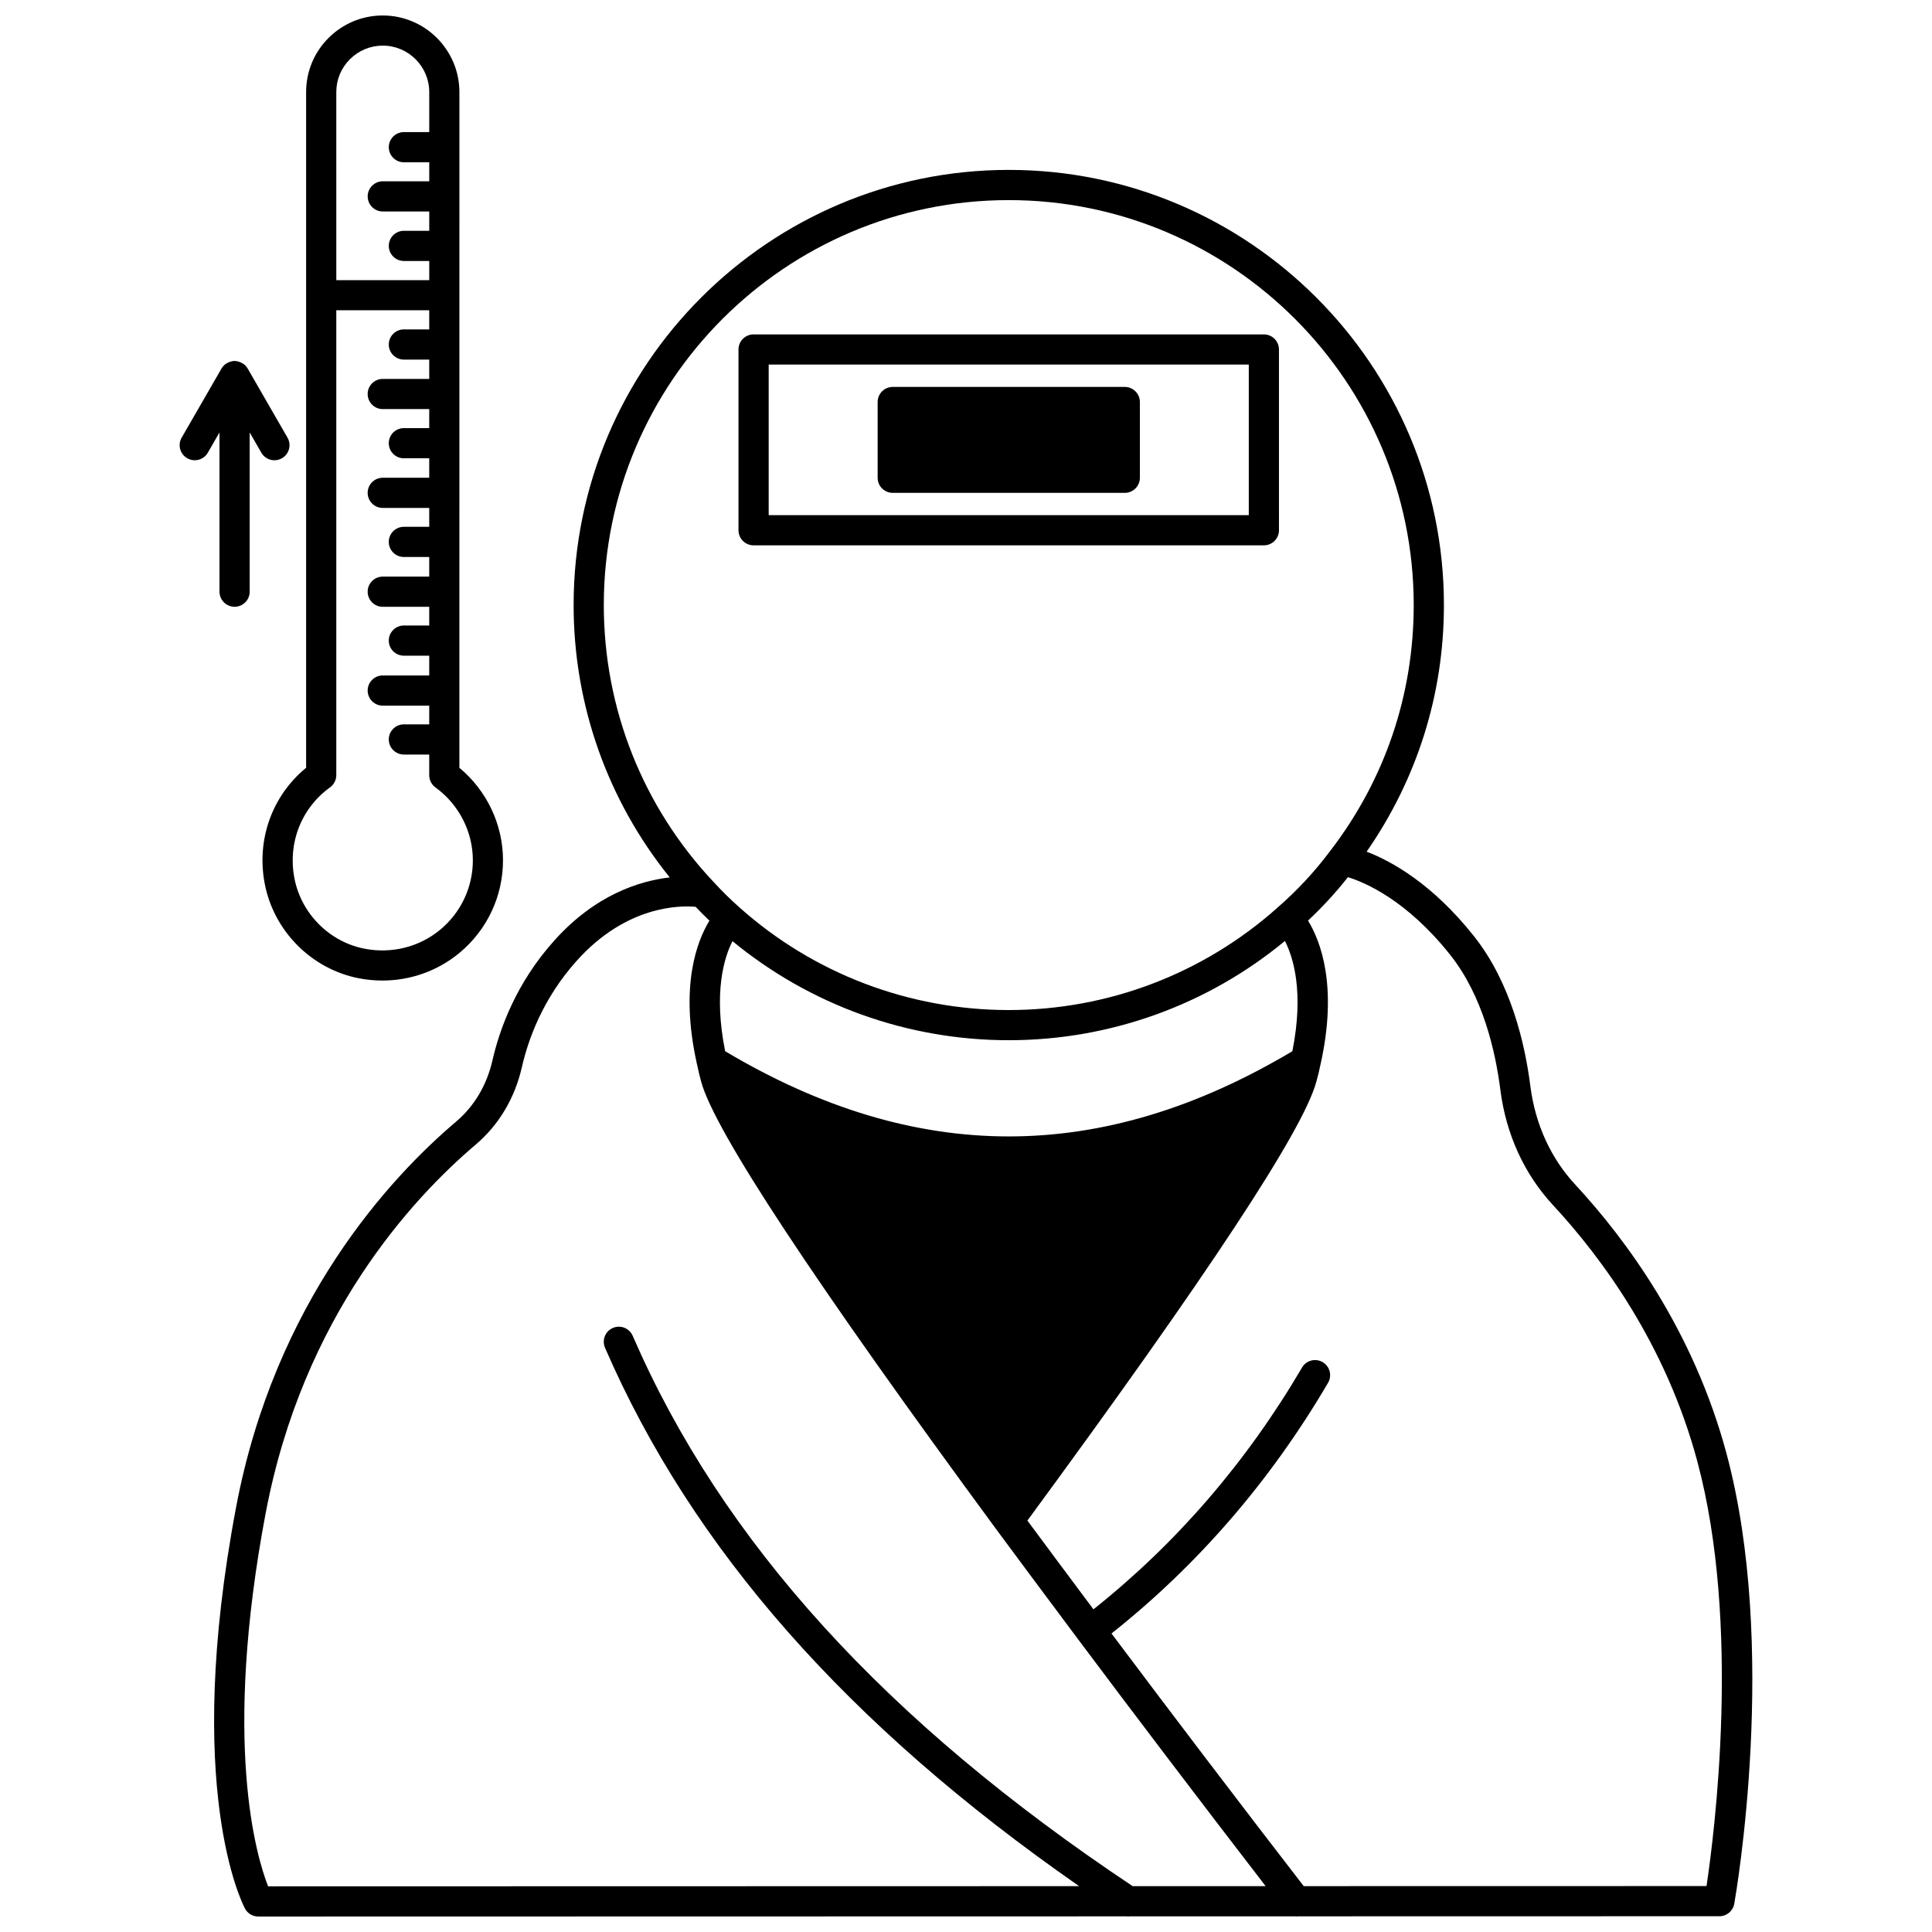
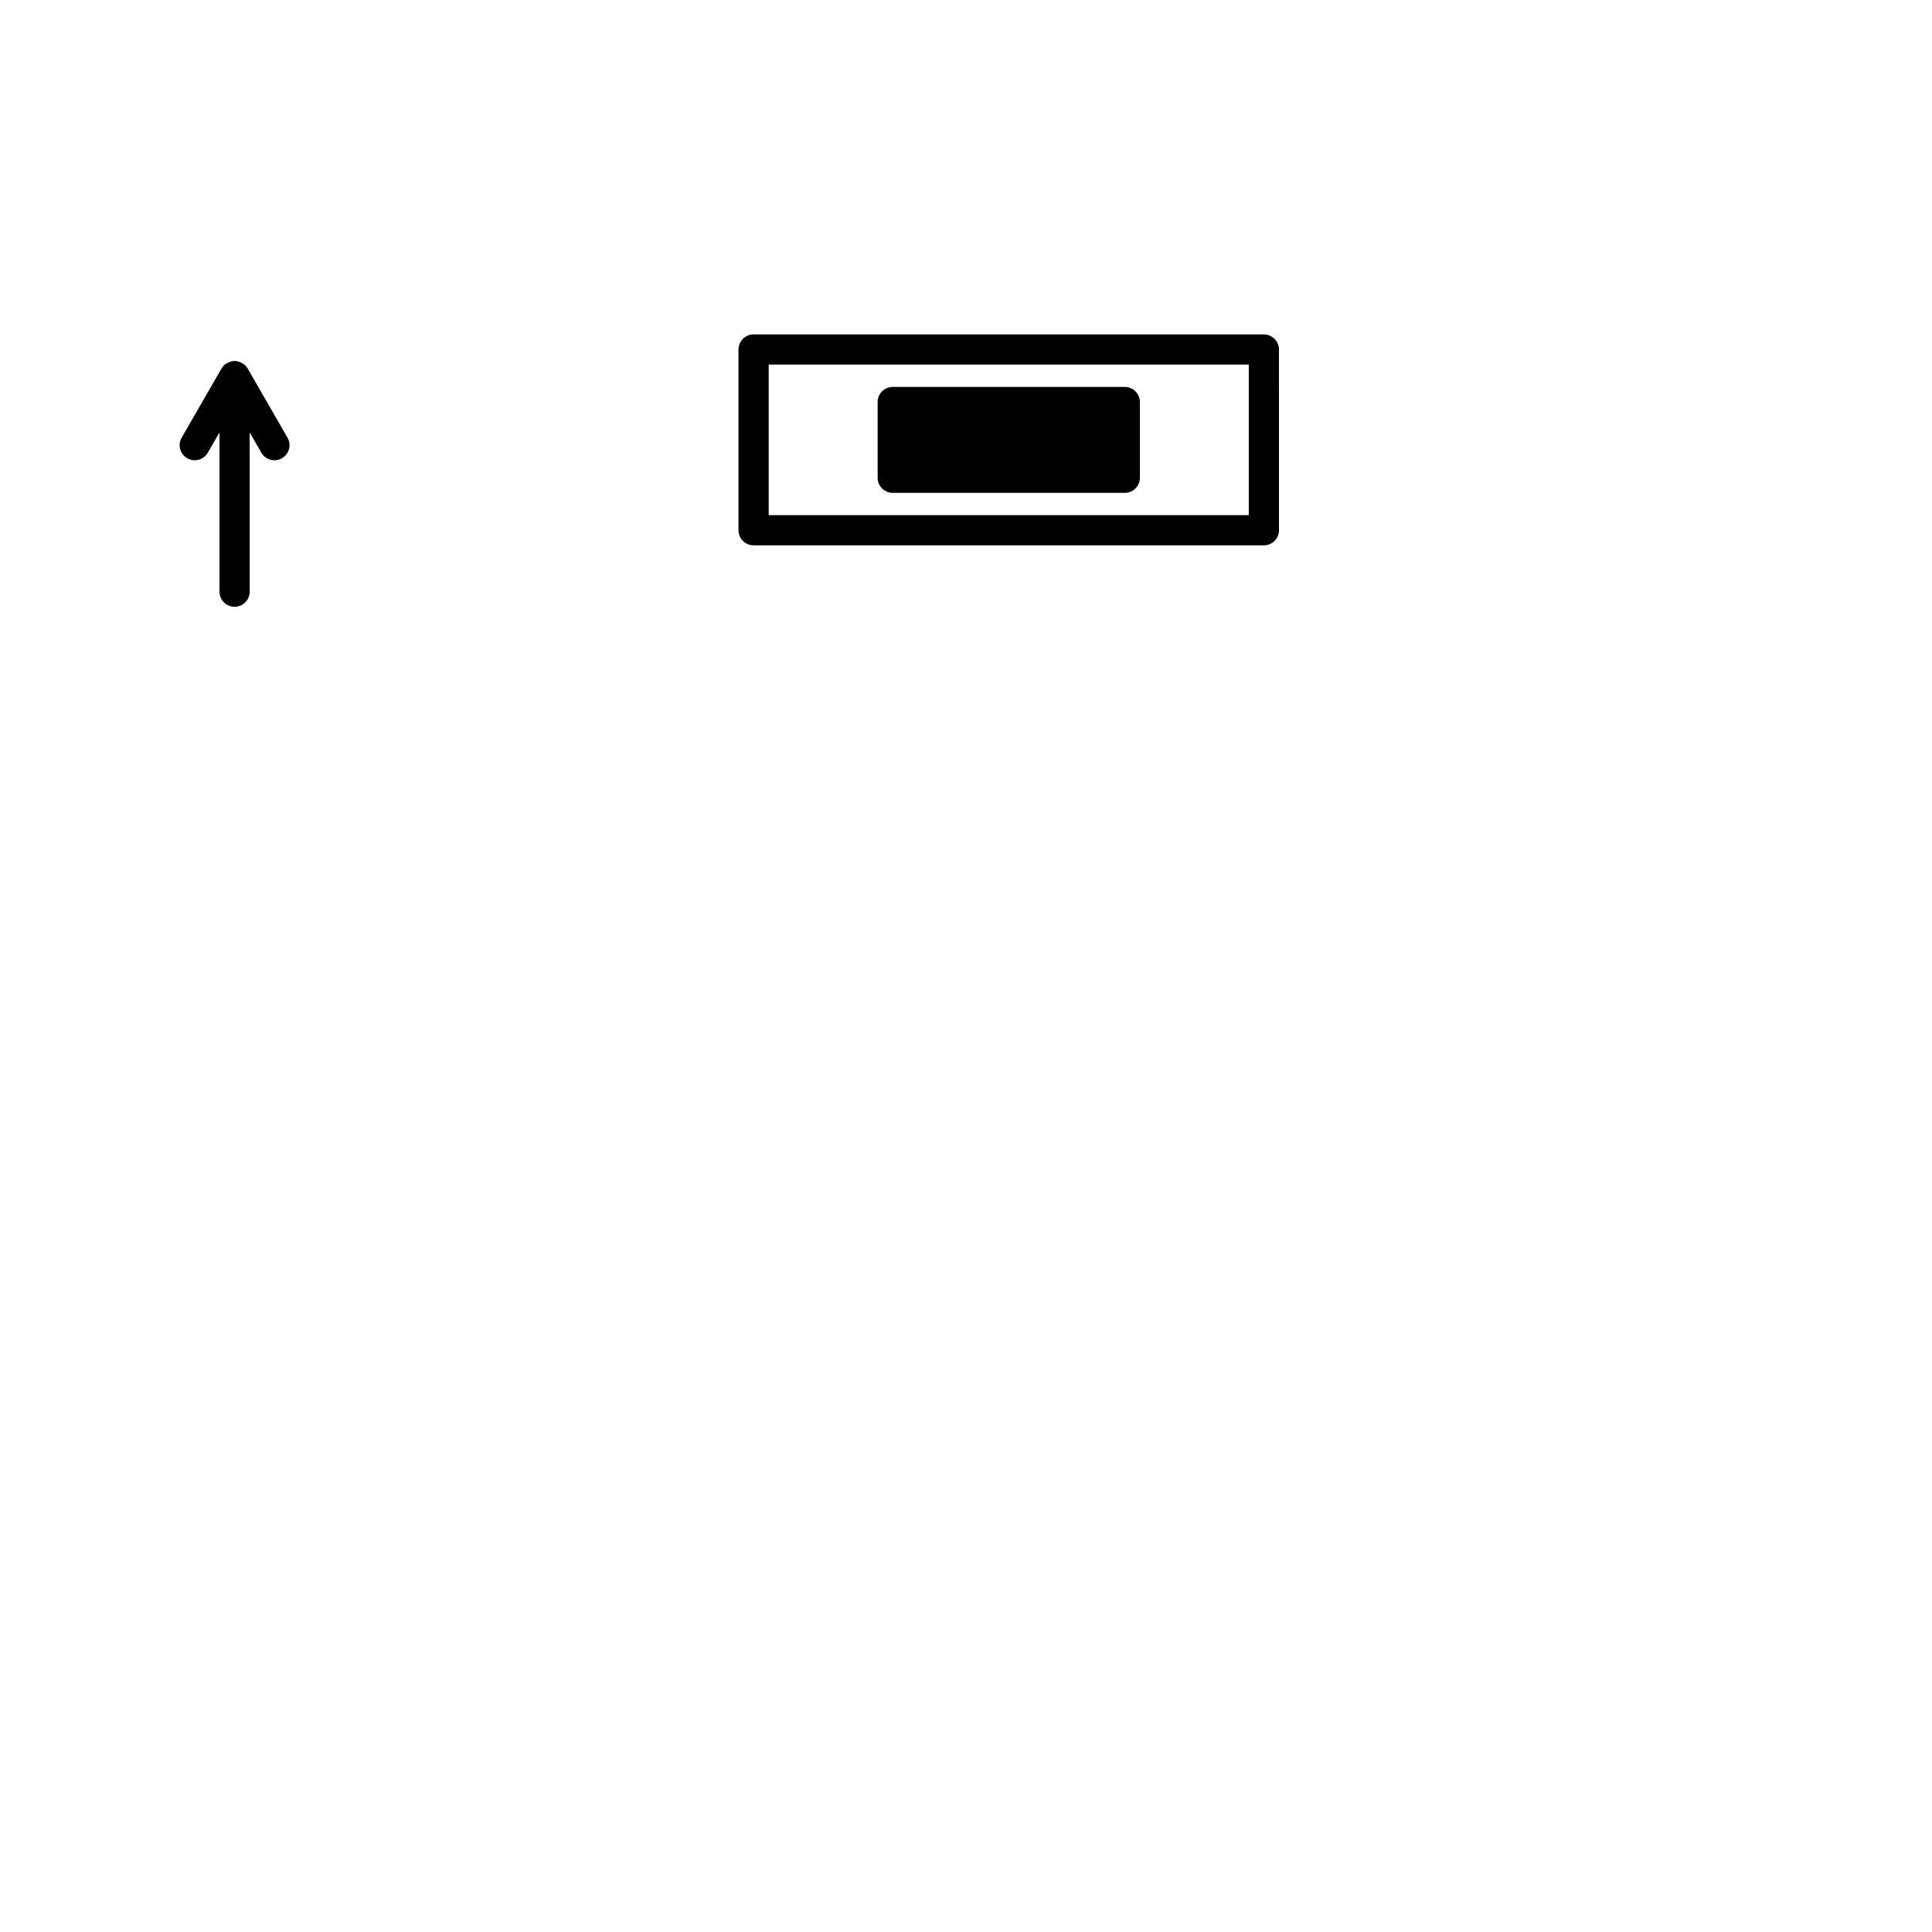
<svg xmlns="http://www.w3.org/2000/svg" width="800px" height="800px" version="1.1" viewBox="144 144 512 512">
  <defs>
    <clipPath id="b">
-       <path d="m200 189h409v462.9h-409z" />
-     </clipPath>
+       </clipPath>
    <clipPath id="a">
      <path d="m213 148.09h65v255.91h-65z" />
    </clipPath>
  </defs>
  <path d="m343.71 288.52h135.23c2.211 0 4-1.793 4-4l-0.004-47.898c0-2.207-1.789-4-4-4h-135.23c-2.211 0-4 1.793-4 4v47.902c0.004 2.207 1.793 3.996 4 3.996zm4-47.902h127.23v39.906h-127.23z" />
  <path d="m442.08 246.54h-61.496c-2.211 0-4 1.793-4 4v20.074c0 2.207 1.789 4 4 4h61.496c2.211 0 4-1.793 4-4v-20.074c0-2.207-1.789-4-4-4z" />
  <g clip-path="url(#b)">
    <path d="m601.53 529.15c-8.75-32.562-26.617-56.703-40.078-71.223-6.473-6.973-10.578-15.969-11.879-26.012-1.434-11.375-5.203-27.52-14.949-39.809-11.113-14.016-22.008-19.941-28.453-22.406 13.367-19.25 20.484-41.691 20.484-65.355 0-63.582-51.734-115.32-115.32-115.32-63.582 0-115.32 51.734-115.32 115.32 0 26.473 9.008 51.773 25.477 72.18-7.949 0.918-19.719 4.555-30.652 16.793-10.117 11.273-14.48 23.523-16.359 31.801-1.492 6.481-4.812 12.055-9.602 16.121-17.352 14.707-48 47.543-58.32 102.23-14.059 74.465 1.684 105.04 2.359 106.31 0.691 1.309 2.047 2.121 3.523 2.121l230.2-0.047c0.133 0.012 0.262 0.047 0.391 0.047 0.082 0 0.156-0.043 0.234-0.047l44.031-0.008c0.098 0.008 0.18 0.055 0.281 0.055 0.102 0 0.184-0.047 0.285-0.055l111.8-0.023c1.938 0 3.598-1.391 3.934-3.305 0.488-2.75 11.75-67.961-2.07-119.37zm-190.2-332.12c59.176 0 107.32 48.145 107.32 107.32 0 23.801-7.648 46.324-22.152 65.18-4.043 5.41-8.691 10.418-13.863 14.926-19.621 17.551-44.941 27.215-71.305 27.215-26.371 0-51.711-9.652-71.355-27.184-2.375-2.102-4.672-4.363-6.828-6.715-0.012-0.012-0.023-0.023-0.035-0.035-18.762-19.93-29.098-45.992-29.098-73.387 0-59.176 48.141-107.32 107.32-107.32zm73.188 196.34c2.227 4.332 5.094 13.566 1.973 29.215-50.543 30.102-99.754 30.109-150.32-0.004-3.125-15.582-0.281-24.816 1.945-29.168 20.586 16.953 46.398 26.254 73.211 26.254 26.824 0.004 52.645-9.32 73.188-26.297zm-270.1 151.59c9.867-52.262 39.094-83.59 55.637-97.617 6.109-5.191 10.34-12.254 12.227-20.438 1.668-7.371 5.543-18.246 14.52-28.25 13.223-14.805 27.535-14.707 31.551-14.34 1.188 1.254 2.406 2.477 3.656 3.668-3.258 5.32-7.945 17.223-3.332 37.914 0.008 0.047 0.027 0.102 0.035 0.148 0.02 0.094 0.039 0.188 0.066 0.277 0.289 1.414 0.625 2.856 1.043 4.348 3.531 12.98 29.859 52.902 78.25 118.68 5.941 8.047 11.887 16.012 17.66 23.746l4.102 5.5c15.711 20.984 33.125 43.898 49.57 65.246l-35.234 0.008c-65.48-43.613-108.84-91.324-132.5-145.85-0.875-2.027-3.227-2.957-5.258-2.078-2.023 0.879-2.949 3.234-2.074 5.258 23.078 53.203 64.266 99.965 125.64 142.67l-214.93 0.047c-3.074-7.836-12.145-37.969-0.637-98.941zm381.83 98.863-106.75 0.02c-16.707-21.637-34.656-45.23-50.938-66.953 22.789-18.074 42.109-40.371 57.387-66.434 1.117-1.906 0.48-4.356-1.422-5.473-1.914-1.125-4.363-0.48-5.469 1.426-14.742 25.137-33.352 46.645-55.281 64.078l-1.621-2.172c-5.199-6.965-10.535-14.125-15.883-21.348 47.98-65.316 73.062-103.4 76.559-116.26 0.465-1.641 0.836-3.188 1.113-4.602 0.004-0.012 0.004-0.02 0.008-0.027 0.004-0.02 0.012-0.043 0.016-0.062 4.637-20.809-0.066-32.734-3.328-38.051 3.828-3.582 7.371-7.441 10.578-11.508 4.445 1.367 15.562 6.035 27.133 20.629 8.602 10.844 11.969 25.477 13.277 35.852 1.516 11.715 6.34 22.238 13.949 30.438 12.844 13.855 29.898 36.871 38.219 67.855 11.645 43.273 4.547 98.633 2.453 112.59z" />
  </g>
  <g clip-path="url(#a)">
-     <path d="m214.16 378.2c2.394 12.551 12.41 22.621 24.922 25.051 2.086 0.402 4.184 0.602 6.258 0.602 7.418 0 14.605-2.527 20.371-7.285 7.371-6.082 11.59-15.047 11.59-24.586 0-9.453-4.281-18.465-11.559-24.508l0.004-179.06c0-11.199-9.113-20.312-20.312-20.312-5.422 0-10.531 2.121-14.383 5.969-3.82 3.824-5.926 8.918-5.926 14.344v179.05c-9.023 7.438-13.211 19.031-10.965 30.742zm22.551-218.48c2.34-2.34 5.438-3.629 8.727-3.629 6.789 0 12.316 5.527 12.316 12.316v10.598h-6.719c-2.211 0-4 1.793-4 4 0 2.207 1.789 4 4 4h6.719v5.039h-12.316c-2.211 0-4 1.793-4 4s1.789 4 4 4h12.316v5.117h-6.719c-2.211 0-4 1.793-4 4 0 2.207 1.789 4 4 4h6.719v5.078h-24.629l-0.004-49.832c0-3.289 1.273-6.375 3.59-8.688zm-5.246 192.94c1.039-0.75 1.656-1.957 1.656-3.242v-123.2h24.629v5.078h-6.719c-2.211 0-4 1.793-4 4s1.789 4 4 4h6.719v5.117h-12.316c-2.211 0-4 1.793-4 4s1.789 4 4 4h12.316v5.039h-6.719c-2.211 0-4 1.793-4 4s1.789 4 4 4h6.719v5.156h-12.316c-2.211 0-4 1.793-4 4s1.789 4 4 4h12.316v5h-6.719c-2.211 0-4 1.793-4 4s1.789 4 4 4h6.719v5.199h-12.316c-2.211 0-4 1.793-4 4s1.789 4 4 4h12.316v4.957h-6.719c-2.211 0-4 1.793-4 4s1.789 4 4 4h6.719v5.238h-12.316c-2.211 0-4 1.793-4 4 0 2.207 1.789 4 4 4h12.316v4.957h-6.719c-2.211 0-4 1.793-4 4 0 2.207 1.789 4 4 4h6.719v5.477c0 1.281 0.613 2.484 1.652 3.238 6.203 4.504 9.91 11.723 9.91 19.316 0 7.148-3.168 13.863-8.688 18.422-5.531 4.566-12.816 6.391-20.02 5.004-9.332-1.816-16.801-9.328-18.586-18.699-1.793-9.352 1.828-18.559 9.445-24.062z" />
-   </g>
+     </g>
  <path d="m202.17 300.8c0 2.207 1.789 4 4 4s4-1.793 4-4v-42.195l3.09 5.367c1.102 1.91 3.543 2.57 5.461 1.465 1.914-1.098 2.574-3.547 1.469-5.461l-10.555-18.312c-0.172-0.301-0.383-0.566-0.621-0.805-0.008-0.008-0.012-0.02-0.02-0.027-0.324-0.324-0.711-0.559-1.121-0.754-0.109-0.051-0.211-0.094-0.324-0.137-0.441-0.164-0.895-0.281-1.379-0.281s-0.941 0.117-1.379 0.281c-0.113 0.039-0.215 0.082-0.324 0.137-0.406 0.195-0.797 0.434-1.121 0.754-0.008 0.008-0.012 0.02-0.02 0.027-0.234 0.238-0.449 0.508-0.621 0.805l-10.559 18.312c-1.105 1.914-0.445 4.359 1.469 5.461 0.629 0.363 1.312 0.535 1.992 0.535 1.383 0 2.731-0.715 3.465-2l3.094-5.371v42.199z" />
</svg>